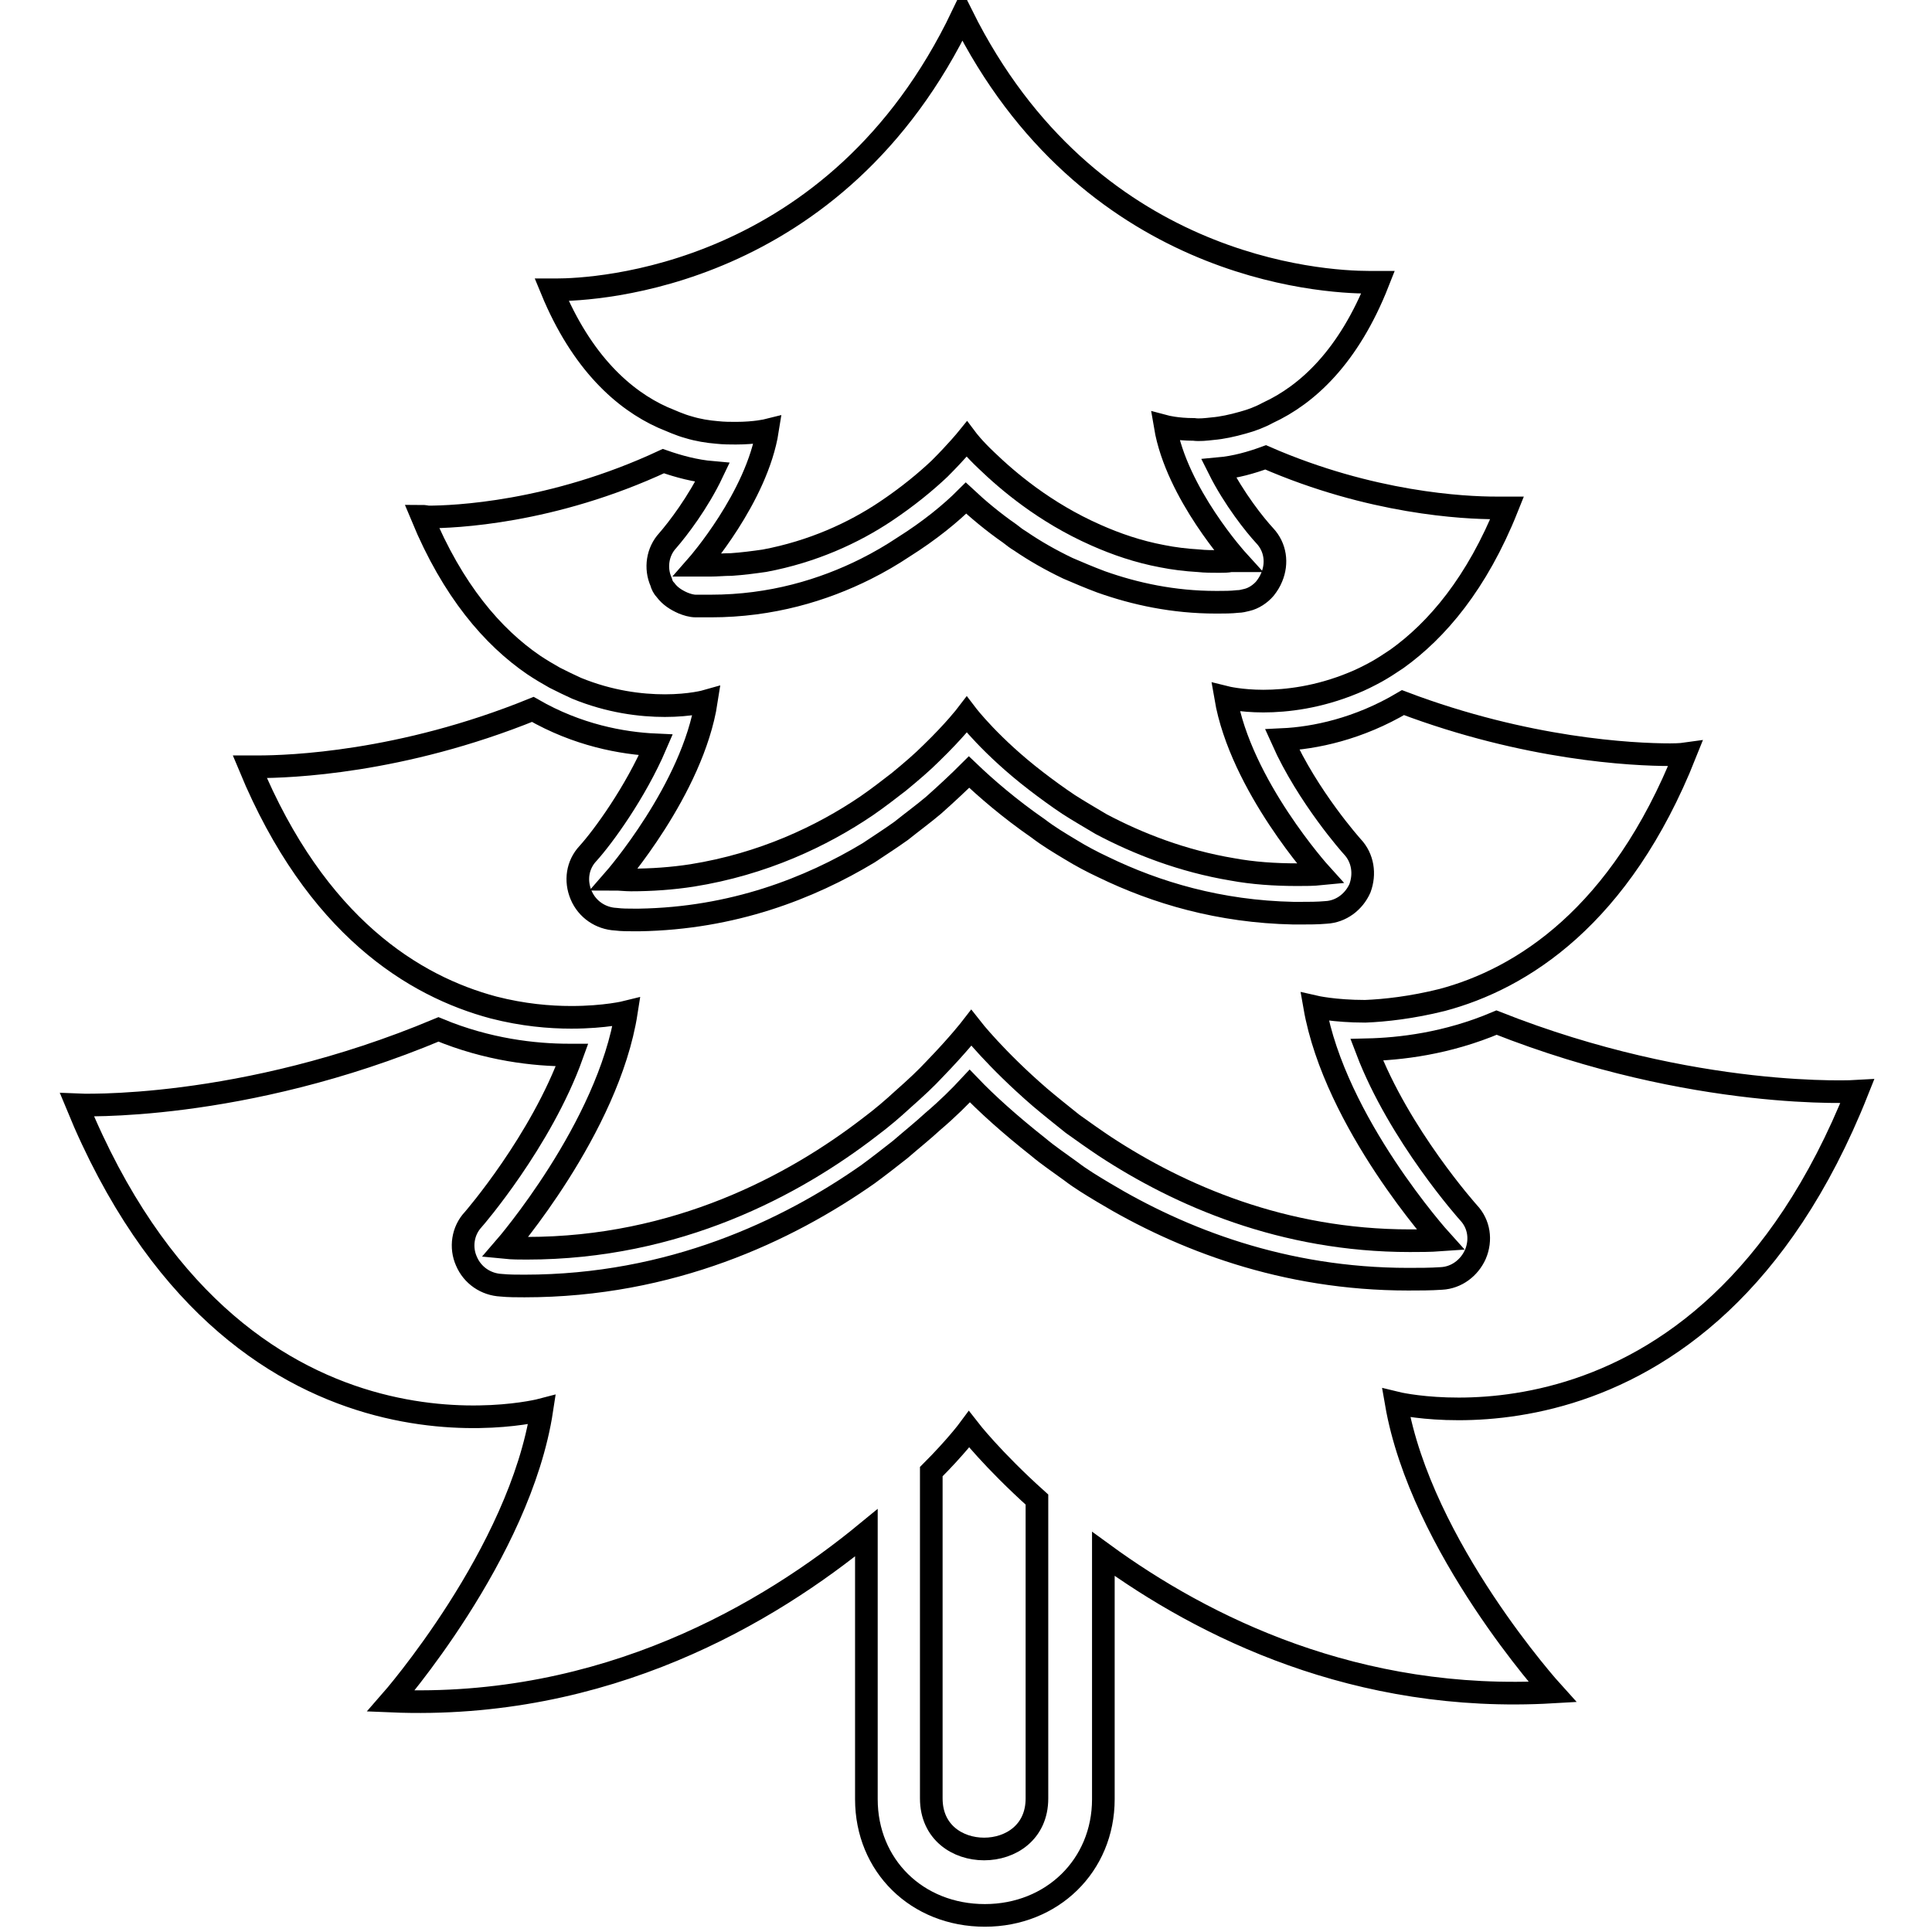
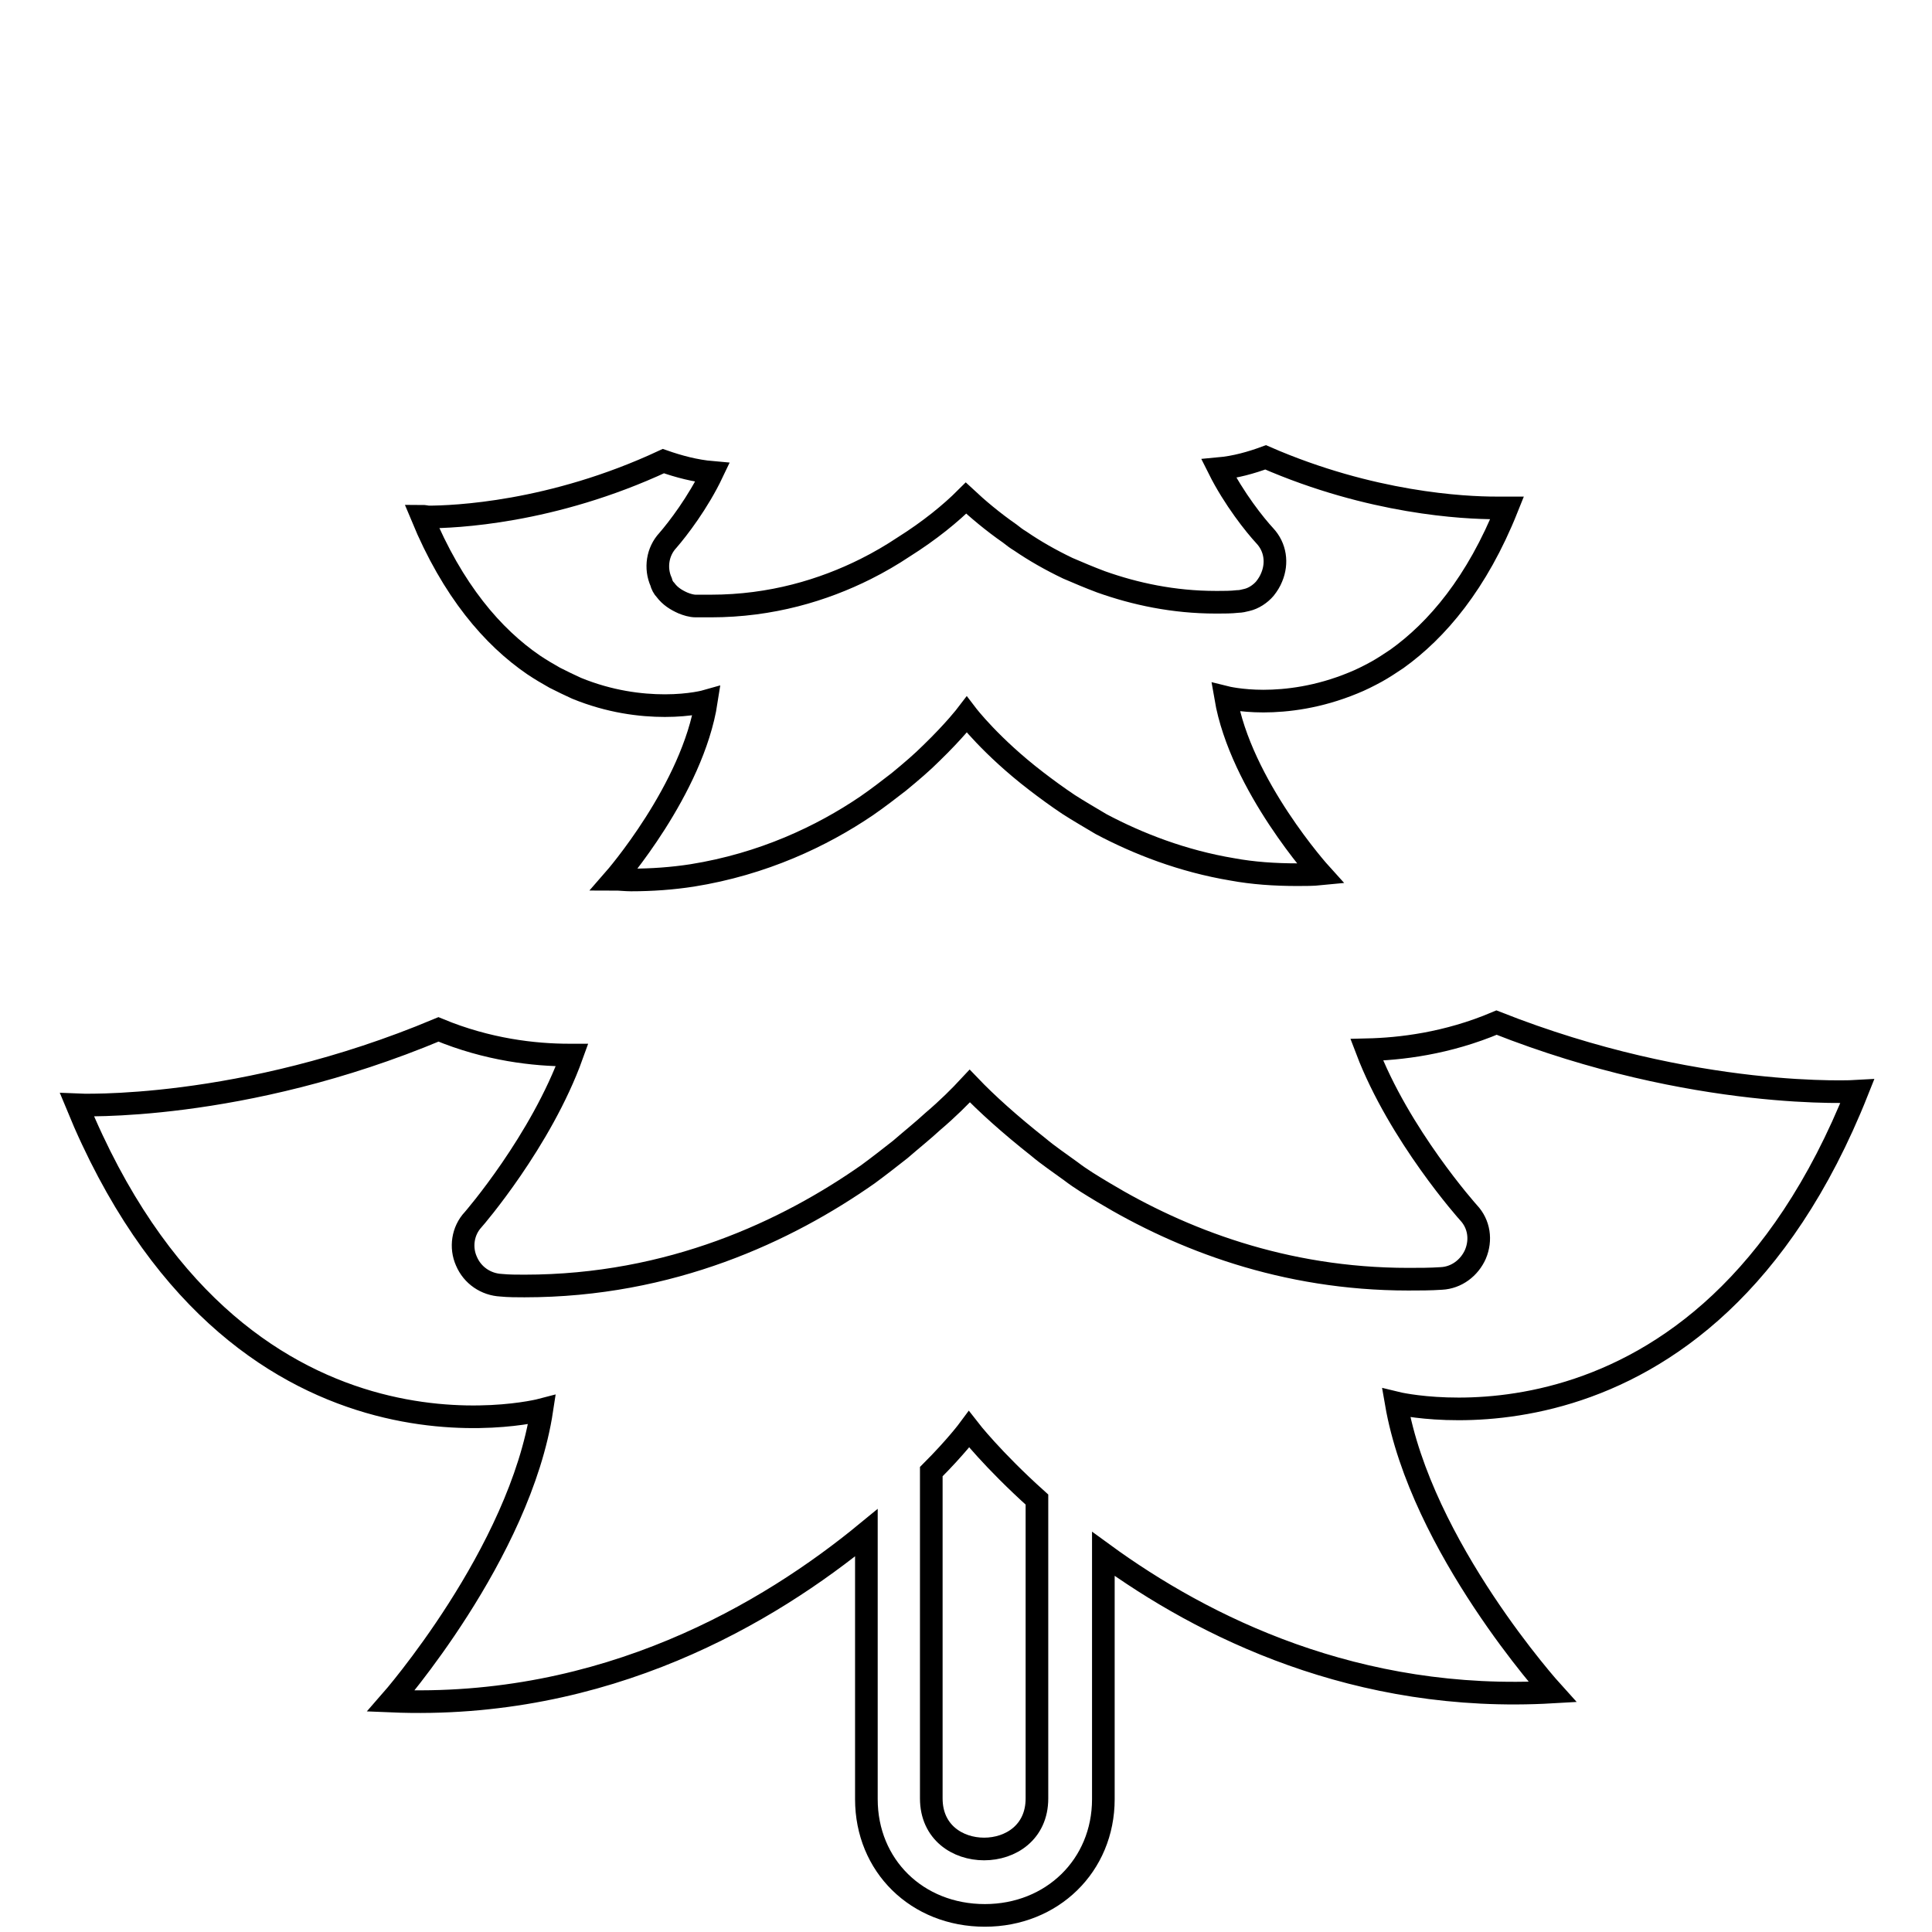
<svg xmlns="http://www.w3.org/2000/svg" version="1.1" x="0px" y="0px" viewBox="0 0 256 256" enable-background="new 0 0 256 256" xml:space="preserve">
  <g>
    <g>
      <g>
        <g>
          <path stroke-width="3" fill-opacity="0" stroke="#000000" d="M71.8,186.8c-2.9,19.1-20,38.6-20,38.6c28.5,1.2,50.1-11.7,63-22.3v35.3c0,8.8,6.7,15.4,15.7,15.4c8.9,0,15.7-6.6,15.7-15.4v-32.5c13.3,9.7,33.6,19.8,59.5,18.3c0,0-17.4-19.2-20.7-38.3c0,0,40.7,10,61.1-41.3c0,0-21.5,1.3-47.8-9.1c-6.6,2.8-12.8,3.5-17.2,3.6c4.3,11.3,13.4,21.5,13.5,21.6c1.4,1.5,1.7,3.6,0.9,5.5c-0.8,1.8-2.5,3.1-4.5,3.2c-1.5,0.1-2.9,0.1-4.4,0.1c-16.5,0-30.1-5.3-40.4-11.5c-1.5-0.9-3-1.8-4.3-2.8c-1.5-1.1-3-2.1-4.3-3.2c-3.8-3-6.9-5.8-9.1-8.1c-1.3,1.4-2.9,3-4.9,4.7c-1.3,1.2-2.8,2.4-4.3,3.7c-1.4,1.1-2.8,2.2-4.3,3.3c-10.7,7.5-26.1,14.8-45.5,14.8c-1,0-2.1,0-3.1-0.1c-2-0.1-3.8-1.3-4.6-3.2c-0.8-1.8-0.5-4,0.9-5.5c0.1-0.1,9-10.4,13.1-21.8c-0.1,0-0.3,0-0.4,0c-4.6,0-10.8-0.7-17.3-3.4c-26.2,11-47.9,10-47.9,10C31.2,197.5,71.8,186.8,71.8,186.8z M128.4,189.4c0,0,3.1,4,9,9.3v39.6c0,4.5-3.5,6.7-7,6.7c-3.5,0-7-2.2-7-6.7V195C126.7,191.7,128.4,189.4,128.4,189.4z" />
-           <path stroke-width="3" fill-opacity="0" stroke="#000000" d="M191.1,132.5c10.5-2.8,23.6-11,32.2-32.6c0,0-0.7,0.1-2,0.1c-5,0-19-0.7-35.4-6.9c-5.9,3.5-11.7,4.7-16,4.9c3.4,7.6,9.2,14.1,9.3,14.2c1.4,1.5,1.7,3.6,1,5.5c-0.8,1.8-2.5,3.1-4.5,3.2c-1.1,0.1-2.3,0.1-3.4,0.1c-0.3,0-0.6,0-0.9,0c-9.8-0.2-18.2-2.7-25.2-6.1c-1.5-0.7-3-1.5-4.3-2.3c-1.5-0.9-3-1.8-4.3-2.8c-3.9-2.7-7-5.4-9.2-7.5c-1.3,1.3-2.9,2.8-4.7,4.4c-1.3,1.1-2.8,2.2-4.3,3.4c-1.4,1-2.8,1.9-4.3,2.9c-7.8,4.7-18,8.7-30.4,8.9c-0.3,0-0.5,0-0.7,0c-0.8,0-1.6,0-2.4-0.1c-2-0.1-3.8-1.3-4.6-3.2s-0.5-4,0.9-5.5c2-2.2,6.3-8.1,9-14.4c-4.5-0.2-10.4-1.3-16.3-4.7c-17.5,7.1-32.3,7.6-36.4,7.6c-0.7,0-1.1,0-1.1,0c8.8,21.2,21.8,29.1,32.3,31.9c3.9,1,7.4,1.3,10.3,1.3c4.5,0,7.3-0.7,7.3-0.7c-2.4,15.4-16.1,31.2-16.1,31.2c1,0.1,2,0.1,2.9,0.1c19.9,0,35.4-8.3,45.5-16.1c1.6-1.2,3-2.4,4.3-3.6c1.7-1.5,3.1-2.8,4.3-4.1c3.1-3.2,4.8-5.4,4.8-5.4s3.2,4.1,9.1,9.2c1.3,1.1,2.8,2.3,4.3,3.5c1.4,1,2.8,2,4.3,3c9.9,6.5,23.6,12.5,40.4,12.5c1.3,0,2.7,0,4.1-0.1c0,0-14-15.5-16.7-30.9c0,0,2.6,0.6,6.7,0.6C183.5,133.9,187.1,133.5,191.1,132.5z" />
          <path stroke-width="3" fill-opacity="0" stroke="#000000" d="M55.9,68.4c4.1,9.9,9.4,16,14.8,19.7c0.9,0.6,1.9,1.2,2.8,1.7c1,0.5,2,1,2.9,1.4c4.4,1.8,8.5,2.3,11.7,2.3c3.4,0,5.5-0.6,5.5-0.6c-1.8,11.7-12.2,23.6-12.2,23.6c0.7,0,1.5,0.1,2.2,0.1c2.8,0,5.5-0.2,8.1-0.6c9.4-1.5,17.2-5.2,23.1-9.2c1.6-1.1,3-2.2,4.3-3.2c1.7-1.4,3.1-2.6,4.3-3.8c3.1-3,4.7-5.1,4.7-5.1s3.2,4.2,9.2,8.8c1.3,1,2.8,2.1,4.3,3.1c1.4,0.9,2.8,1.7,4.3,2.6c4.9,2.6,10.8,4.9,17.4,6c2.7,0.5,5.6,0.7,8.6,0.7c1,0,2.1,0,3.1-0.1c0,0-10.6-11.7-12.6-23.4c0,0,2,0.5,5,0.5c3.1,0,7.3-0.5,11.9-2.4c1-0.4,2-0.9,3.1-1.5c0.9-0.5,1.8-1.1,2.7-1.7c5.3-3.8,10.6-10,14.6-20c0,0-0.5,0-1.5,0c-4.2,0-16.5-0.6-30.5-6.7c-1.9,0.7-4,1.3-6.2,1.5c2,4,4.8,7.5,6.1,8.9c1.4,1.5,1.7,3.6,0.9,5.5c-0.2,0.5-0.5,1-0.9,1.5c-0.6,0.7-1.5,1.3-2.4,1.5c-0.4,0.1-0.8,0.2-1.2,0.2c-0.9,0.1-1.8,0.1-2.6,0.1c-0.1,0-0.2,0-0.3,0c-5.6,0-10.7-1.1-15.2-2.7c-1.6-0.6-3-1.2-4.4-1.8c-2.3-1.1-4.4-2.3-6.3-3.6c-0.5-0.3-0.9-0.6-1.4-1c-2.3-1.6-4.3-3.3-5.8-4.7c-2,2-4.8,4.3-8.3,6.5c-1.5,1-3.2,2-5,2.9c-5.6,2.8-12.5,4.9-20.5,4.9c-0.1,0-0.1,0-0.1,0c-0.6,0-1.2,0-1.9,0c-0.6,0-1.2-0.2-1.7-0.4c-0.9-0.4-1.7-0.9-2.3-1.7c-0.3-0.3-0.5-0.7-0.6-1.1c-0.8-1.8-0.5-4,0.9-5.5c1.3-1.5,4-5,5.9-9c-2.3-0.2-4.5-0.8-6.5-1.5c-14.8,6.9-27.8,7.4-31.2,7.4C56.2,68.4,55.9,68.4,55.9,68.4z" />
-           <path stroke-width="3" fill-opacity="0" stroke="#000000" d="M160.7,56.8c1.2-0.1,2.6-0.4,4-0.8c1.1-0.3,2.2-0.7,3.3-1.3c5.2-2.4,10.7-7.4,14.6-17.3c0,0-0.4,0-1.2,0c-6.3,0-37.2-1.8-53.9-35.3C110.8,37,78.7,38.4,73.7,38.4c-0.4,0-0.6,0-0.6,0c4,9.7,9.6,14.6,14.7,16.9c1.2,0.5,2.3,1,3.4,1.3c1.3,0.4,2.6,0.6,3.8,0.7c0.9,0.1,1.8,0.1,2.5,0.1c2.6,0,4.2-0.4,4.2-0.4c-1.4,8.9-9.3,17.9-9.3,17.9c0,0,0.1,0,0.1,0c0.5,0,1.1,0,1.6,0c0.9,0,1.8-0.1,2.8-0.1c1.5-0.1,3-0.3,4.4-0.5c6.4-1.2,11.8-3.7,16-6.5c3-2,5.4-4,7.2-5.7c2.3-2.3,3.6-3.9,3.6-3.9s0.9,1.2,2.6,2.8c2.8,2.7,7.7,6.9,14.5,9.9c2.7,1.2,5.6,2.2,8.8,2.8c1.5,0.3,3.1,0.5,4.8,0.6c0.9,0.1,1.9,0.1,2.8,0.1c0.5,0,1,0,1.5-0.1c0.3,0,0.6,0,0.9,0c0,0-8.1-8.9-9.6-17.8c0,0,1.5,0.4,3.8,0.4C158.9,57,159.8,56.9,160.7,56.8z" />
        </g>
      </g>
      <g />
      <g />
      <g />
      <g />
      <g />
      <g />
      <g />
      <g />
      <g />
      <g />
      <g />
      <g />
      <g />
      <g />
      <g />
    </g>
  </g>
</svg>